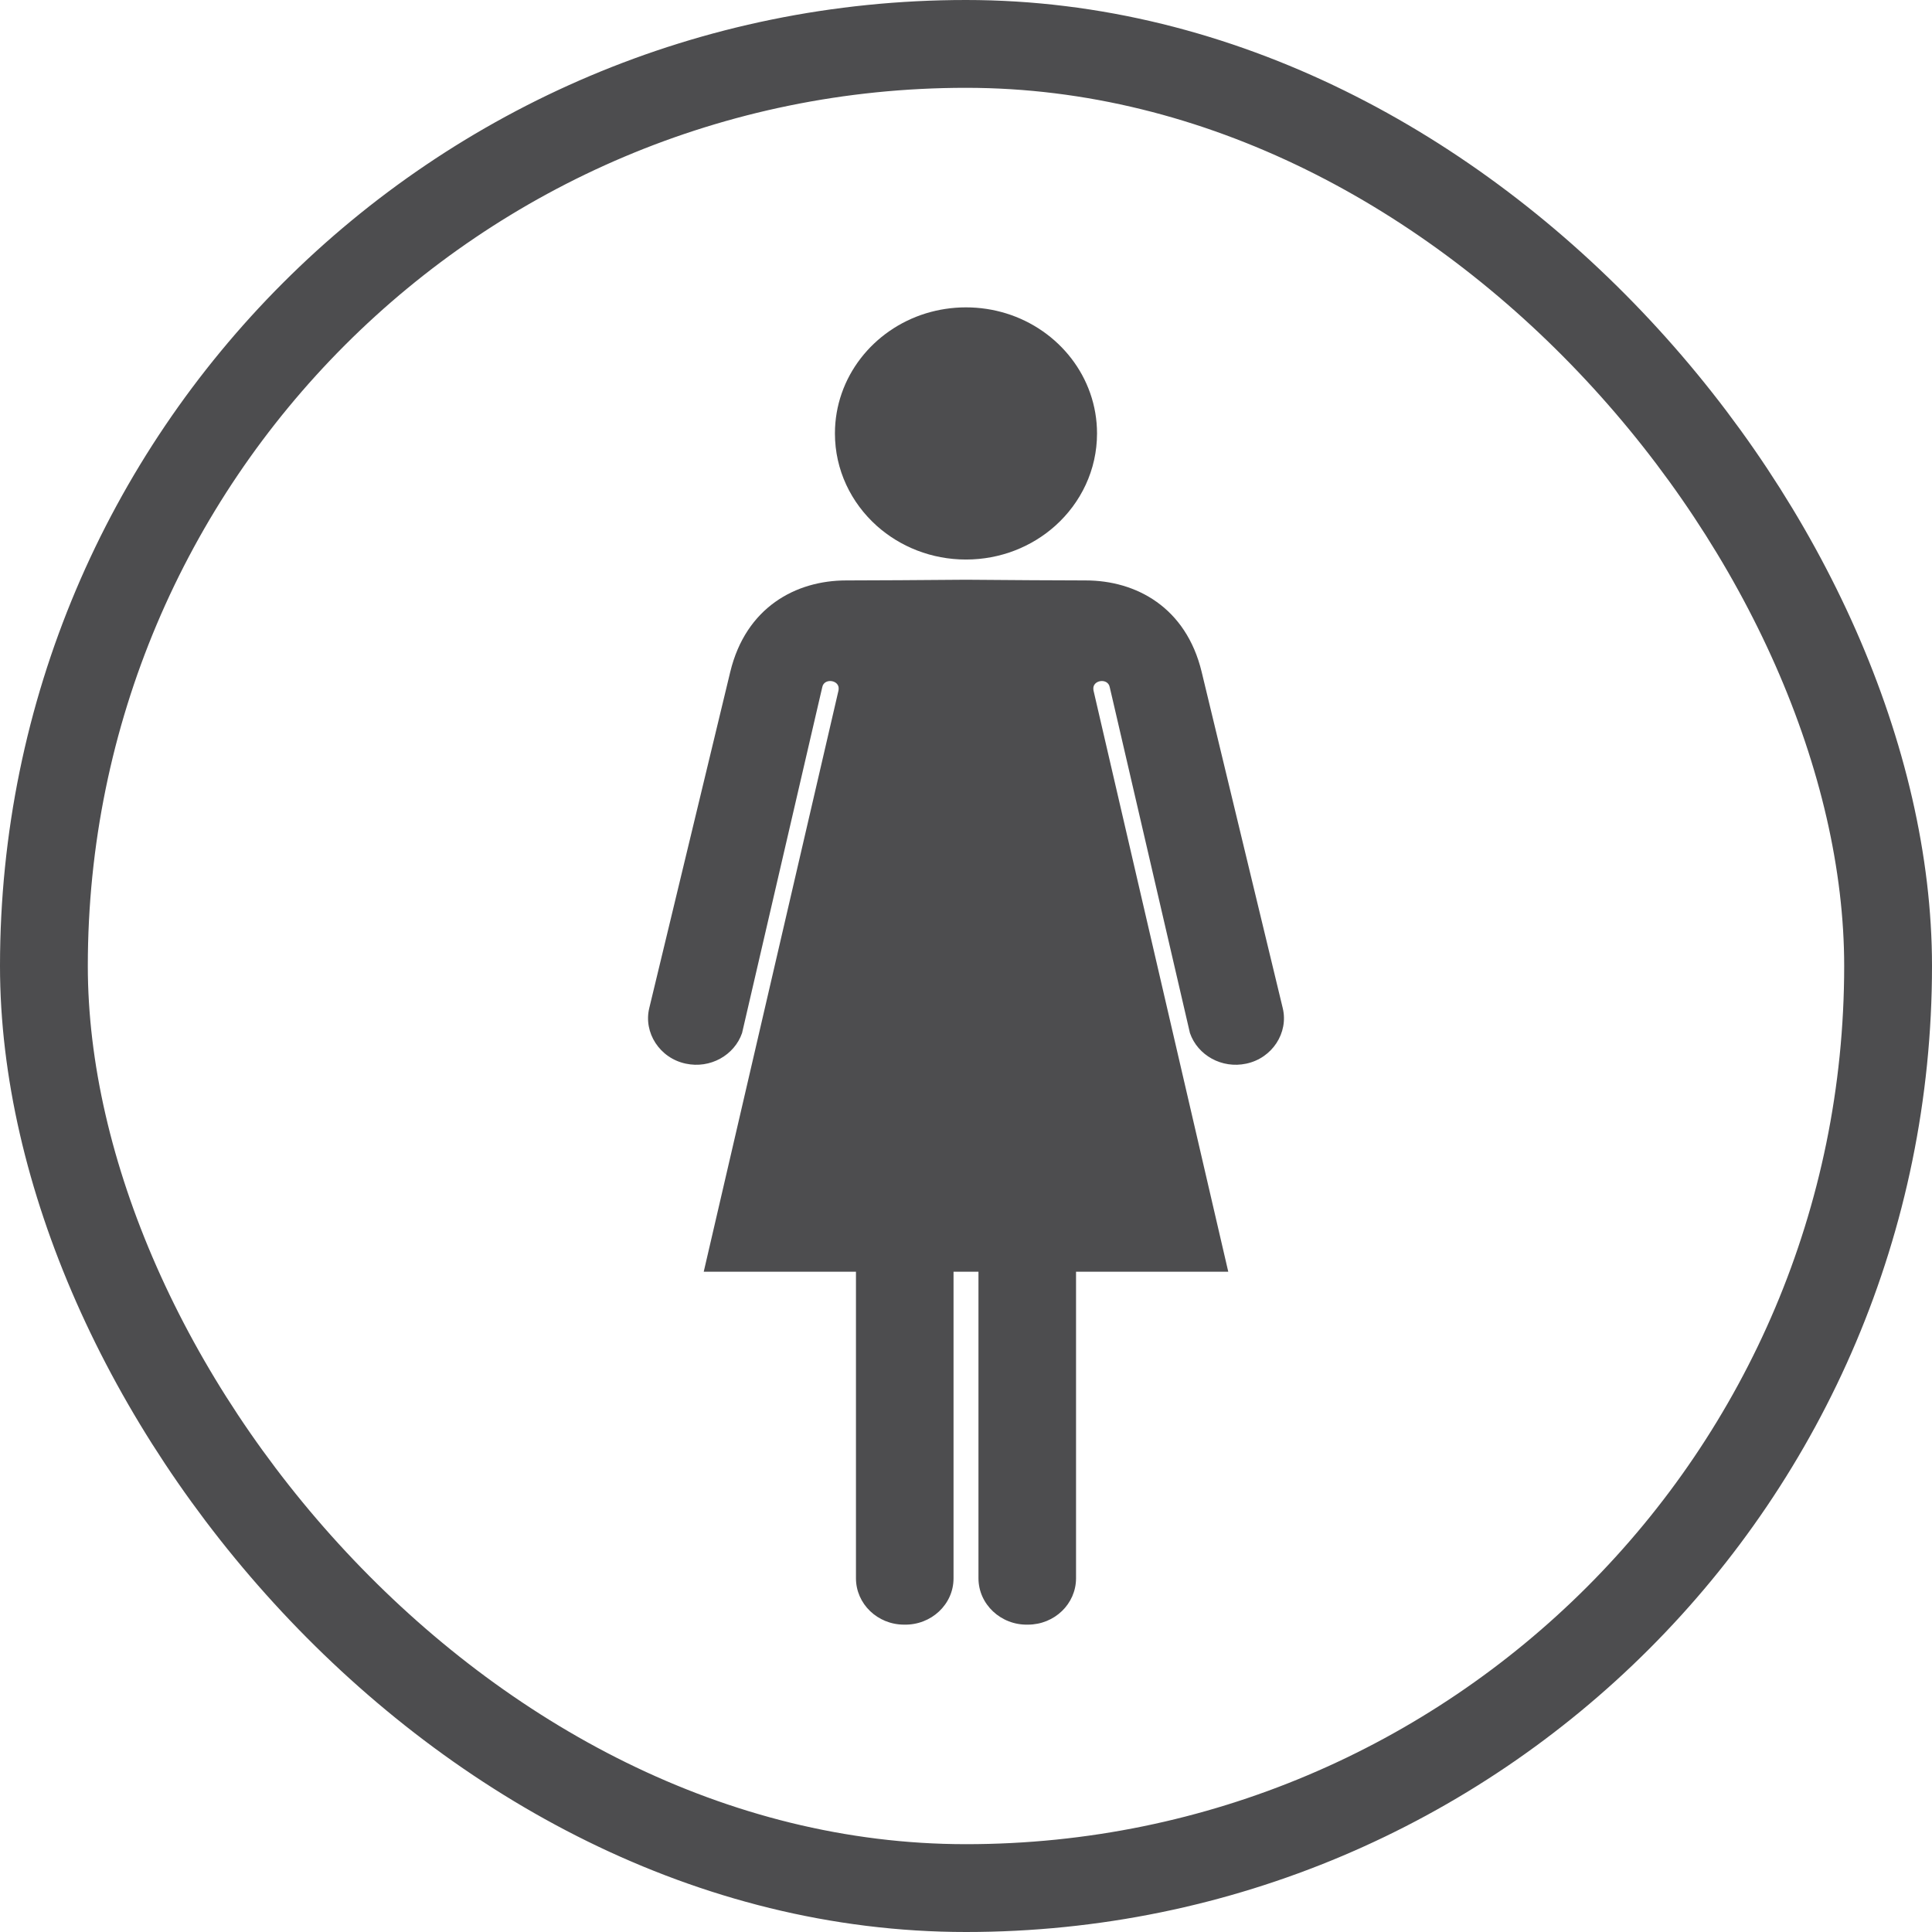
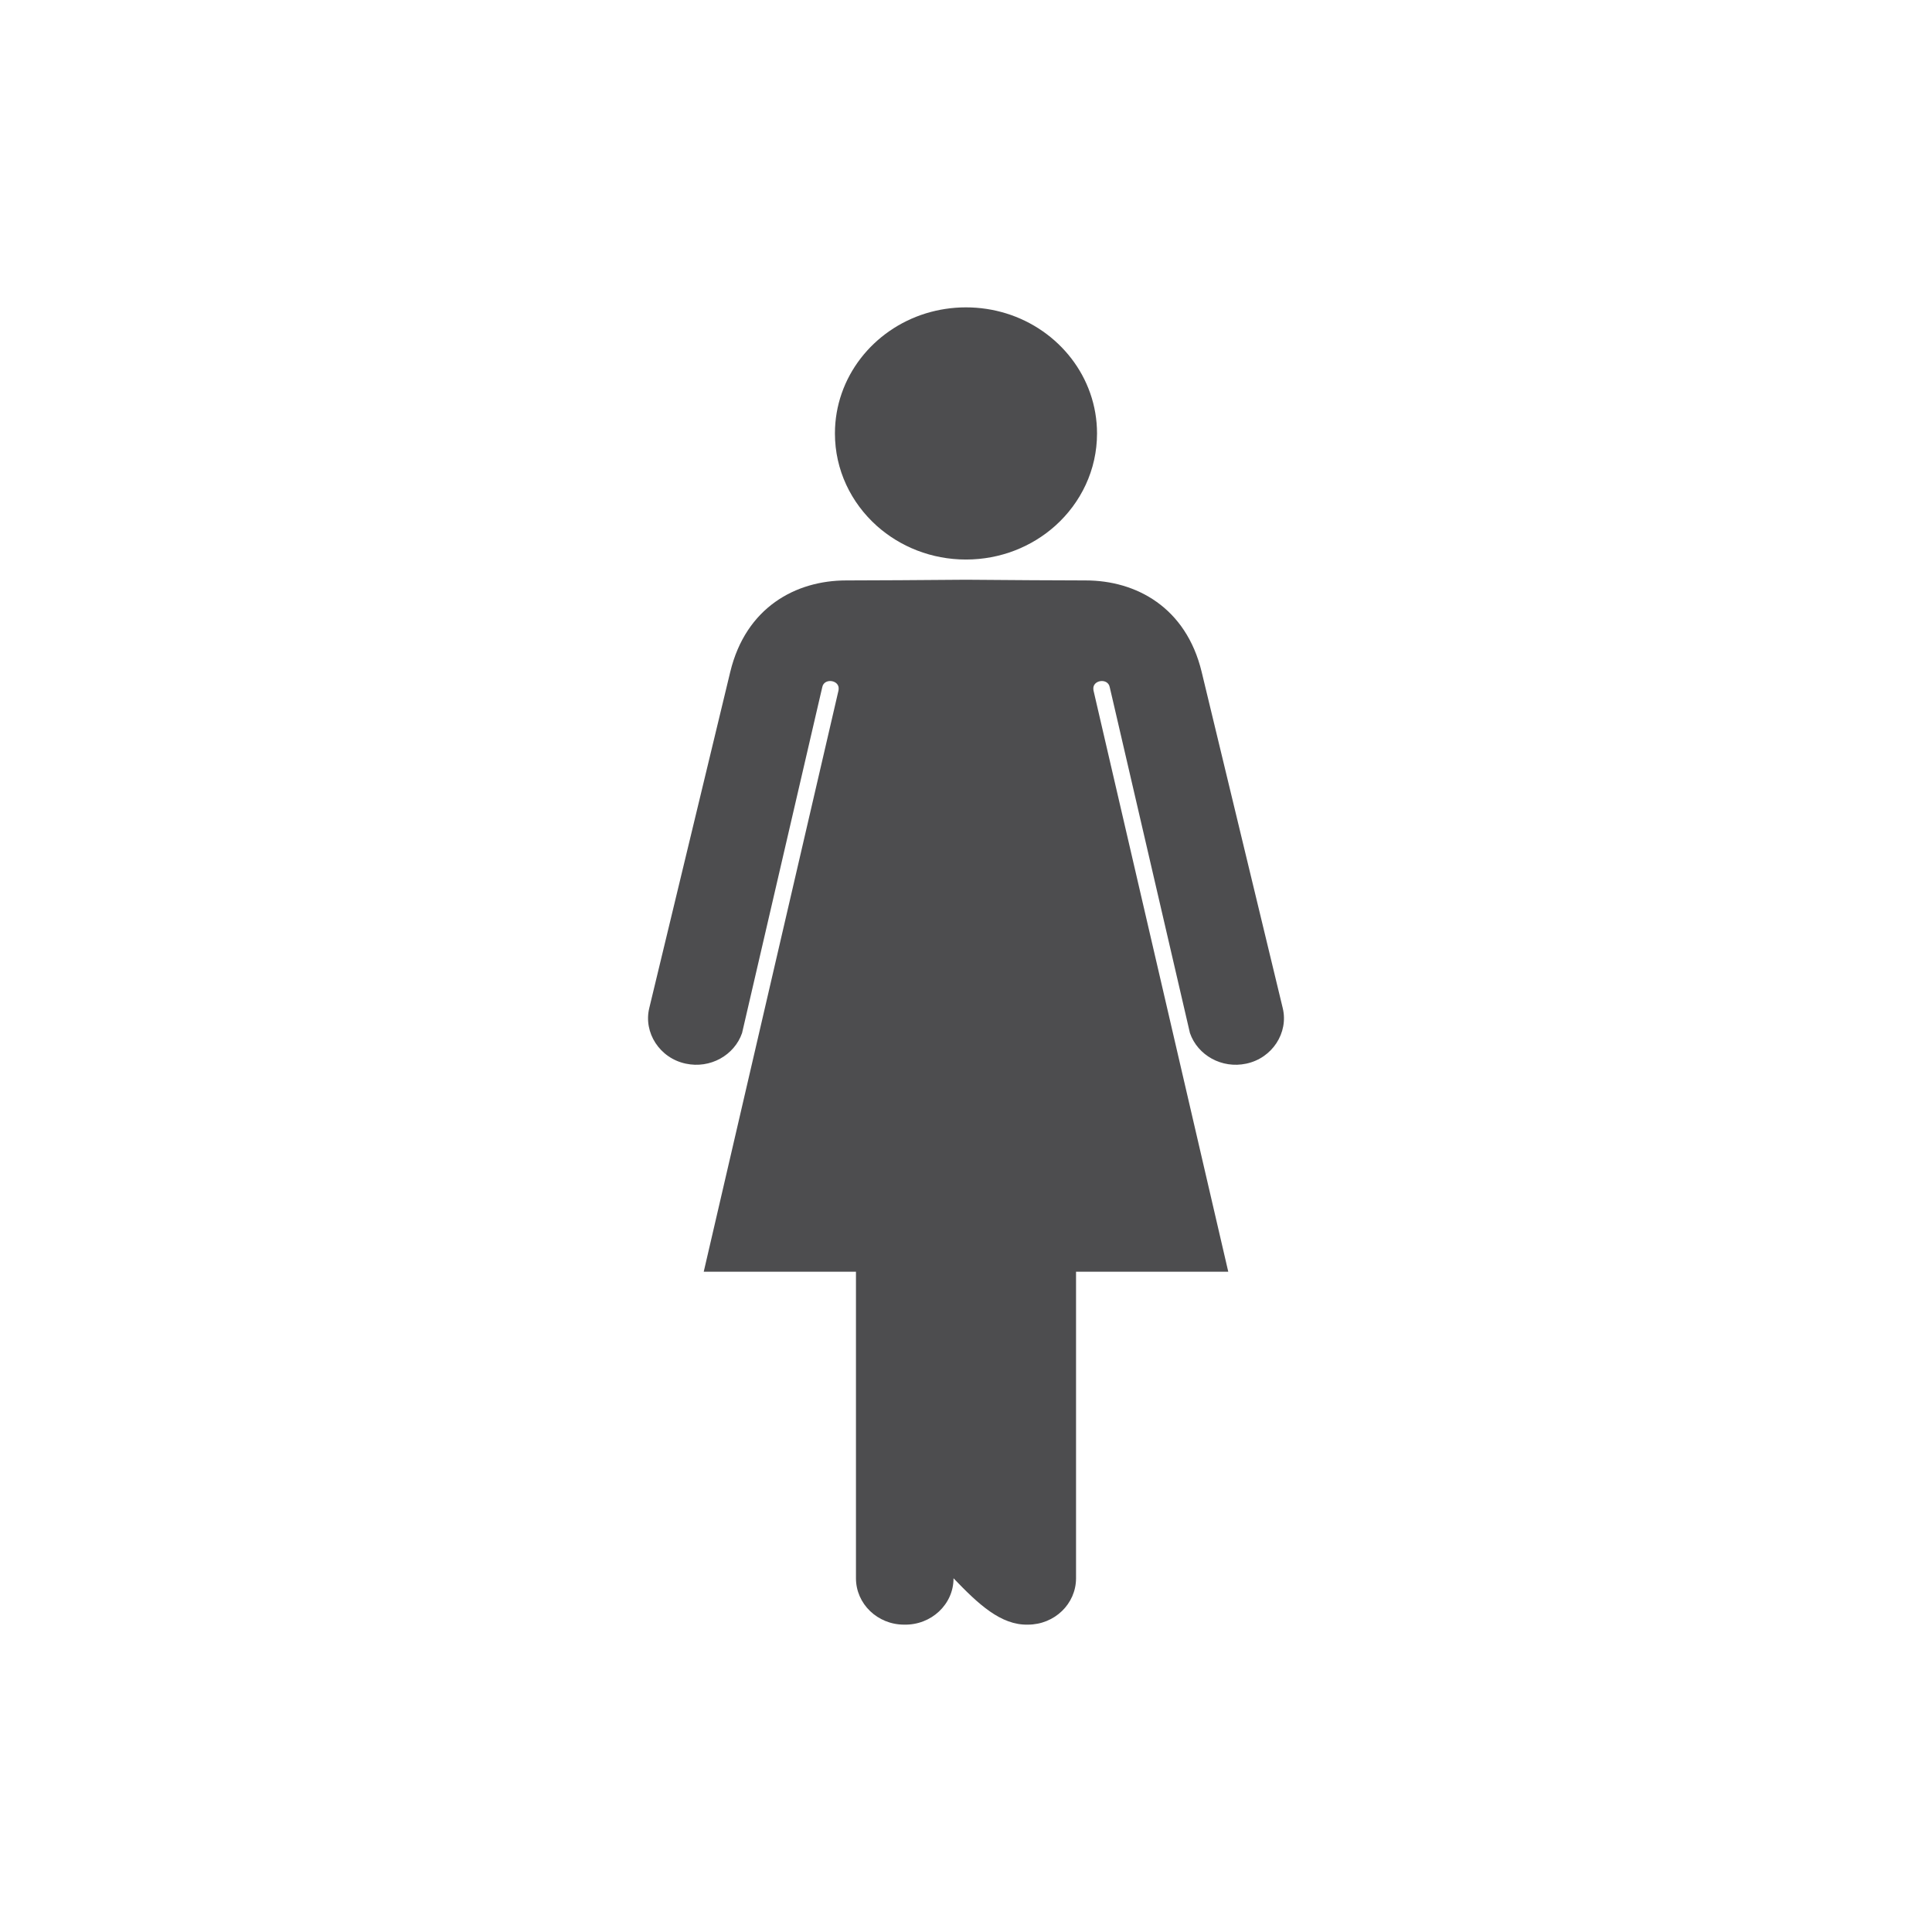
<svg xmlns="http://www.w3.org/2000/svg" width="44" height="44" viewBox="0 0 44 44" fill="none">
-   <rect x="1" y="1" width="42" height="42" rx="21" stroke="#4D4D4F" stroke-width="2" />
-   <path d="M24.984 9.872C24.984 10.701 24.618 11.45 24.032 11.975C23.5 12.451 22.785 12.743 21.999 12.743C21.214 12.743 20.5 12.451 19.967 11.975C19.382 11.45 19.015 10.703 19.015 9.872C19.015 8.591 19.886 7.506 21.088 7.136C21.376 7.048 21.682 7 21.999 7C22.316 7 22.623 7.048 22.91 7.136C24.113 7.506 24.984 8.591 24.984 9.872ZM29.214 22.961C29.214 22.961 27.921 17.598 27.367 15.302C27.012 13.831 25.874 13.219 24.727 13.219C24.067 13.219 23.037 13.211 21.999 13.203C20.962 13.211 19.931 13.219 19.271 13.219C18.124 13.219 16.987 13.831 16.631 15.302C16.056 17.689 14.786 22.961 14.786 22.961C14.652 23.517 15.023 24.099 15.619 24.224C16.173 24.343 16.724 24.035 16.9 23.527L18.627 16.078L18.727 15.648C18.77 15.431 19.128 15.485 19.099 15.703C19.099 15.71 19.097 15.719 19.096 15.726L19.015 16.076L16.027 28.963H19.494V35.944C19.494 36.527 19.985 37 20.59 37C21.206 37.015 21.718 36.539 21.716 35.944V28.963H22.284V35.944C22.284 36.537 22.795 37.015 23.41 37C24.016 37 24.506 36.527 24.506 35.944V28.963H27.973L24.985 16.076L24.904 15.726C24.903 15.719 24.901 15.71 24.901 15.703C24.873 15.485 25.23 15.431 25.273 15.648L25.373 16.078L27.1 23.527C27.276 24.035 27.827 24.343 28.381 24.224C28.978 24.099 29.348 23.517 29.214 22.961Z" fill="#4D4D4F" />
+   <path d="M24.984 9.872C24.984 10.701 24.618 11.45 24.032 11.975C23.5 12.451 22.785 12.743 21.999 12.743C21.214 12.743 20.5 12.451 19.967 11.975C19.382 11.45 19.015 10.703 19.015 9.872C19.015 8.591 19.886 7.506 21.088 7.136C21.376 7.048 21.682 7 21.999 7C22.316 7 22.623 7.048 22.91 7.136C24.113 7.506 24.984 8.591 24.984 9.872ZM29.214 22.961C29.214 22.961 27.921 17.598 27.367 15.302C27.012 13.831 25.874 13.219 24.727 13.219C24.067 13.219 23.037 13.211 21.999 13.203C20.962 13.211 19.931 13.219 19.271 13.219C18.124 13.219 16.987 13.831 16.631 15.302C16.056 17.689 14.786 22.961 14.786 22.961C14.652 23.517 15.023 24.099 15.619 24.224C16.173 24.343 16.724 24.035 16.9 23.527L18.627 16.078L18.727 15.648C18.77 15.431 19.128 15.485 19.099 15.703C19.099 15.71 19.097 15.719 19.096 15.726L19.015 16.076L16.027 28.963H19.494V35.944C19.494 36.527 19.985 37 20.59 37C21.206 37.015 21.718 36.539 21.716 35.944V28.963V35.944C22.284 36.537 22.795 37.015 23.41 37C24.016 37 24.506 36.527 24.506 35.944V28.963H27.973L24.985 16.076L24.904 15.726C24.903 15.719 24.901 15.71 24.901 15.703C24.873 15.485 25.23 15.431 25.273 15.648L25.373 16.078L27.1 23.527C27.276 24.035 27.827 24.343 28.381 24.224C28.978 24.099 29.348 23.517 29.214 22.961Z" fill="#4D4D4F" />
</svg>